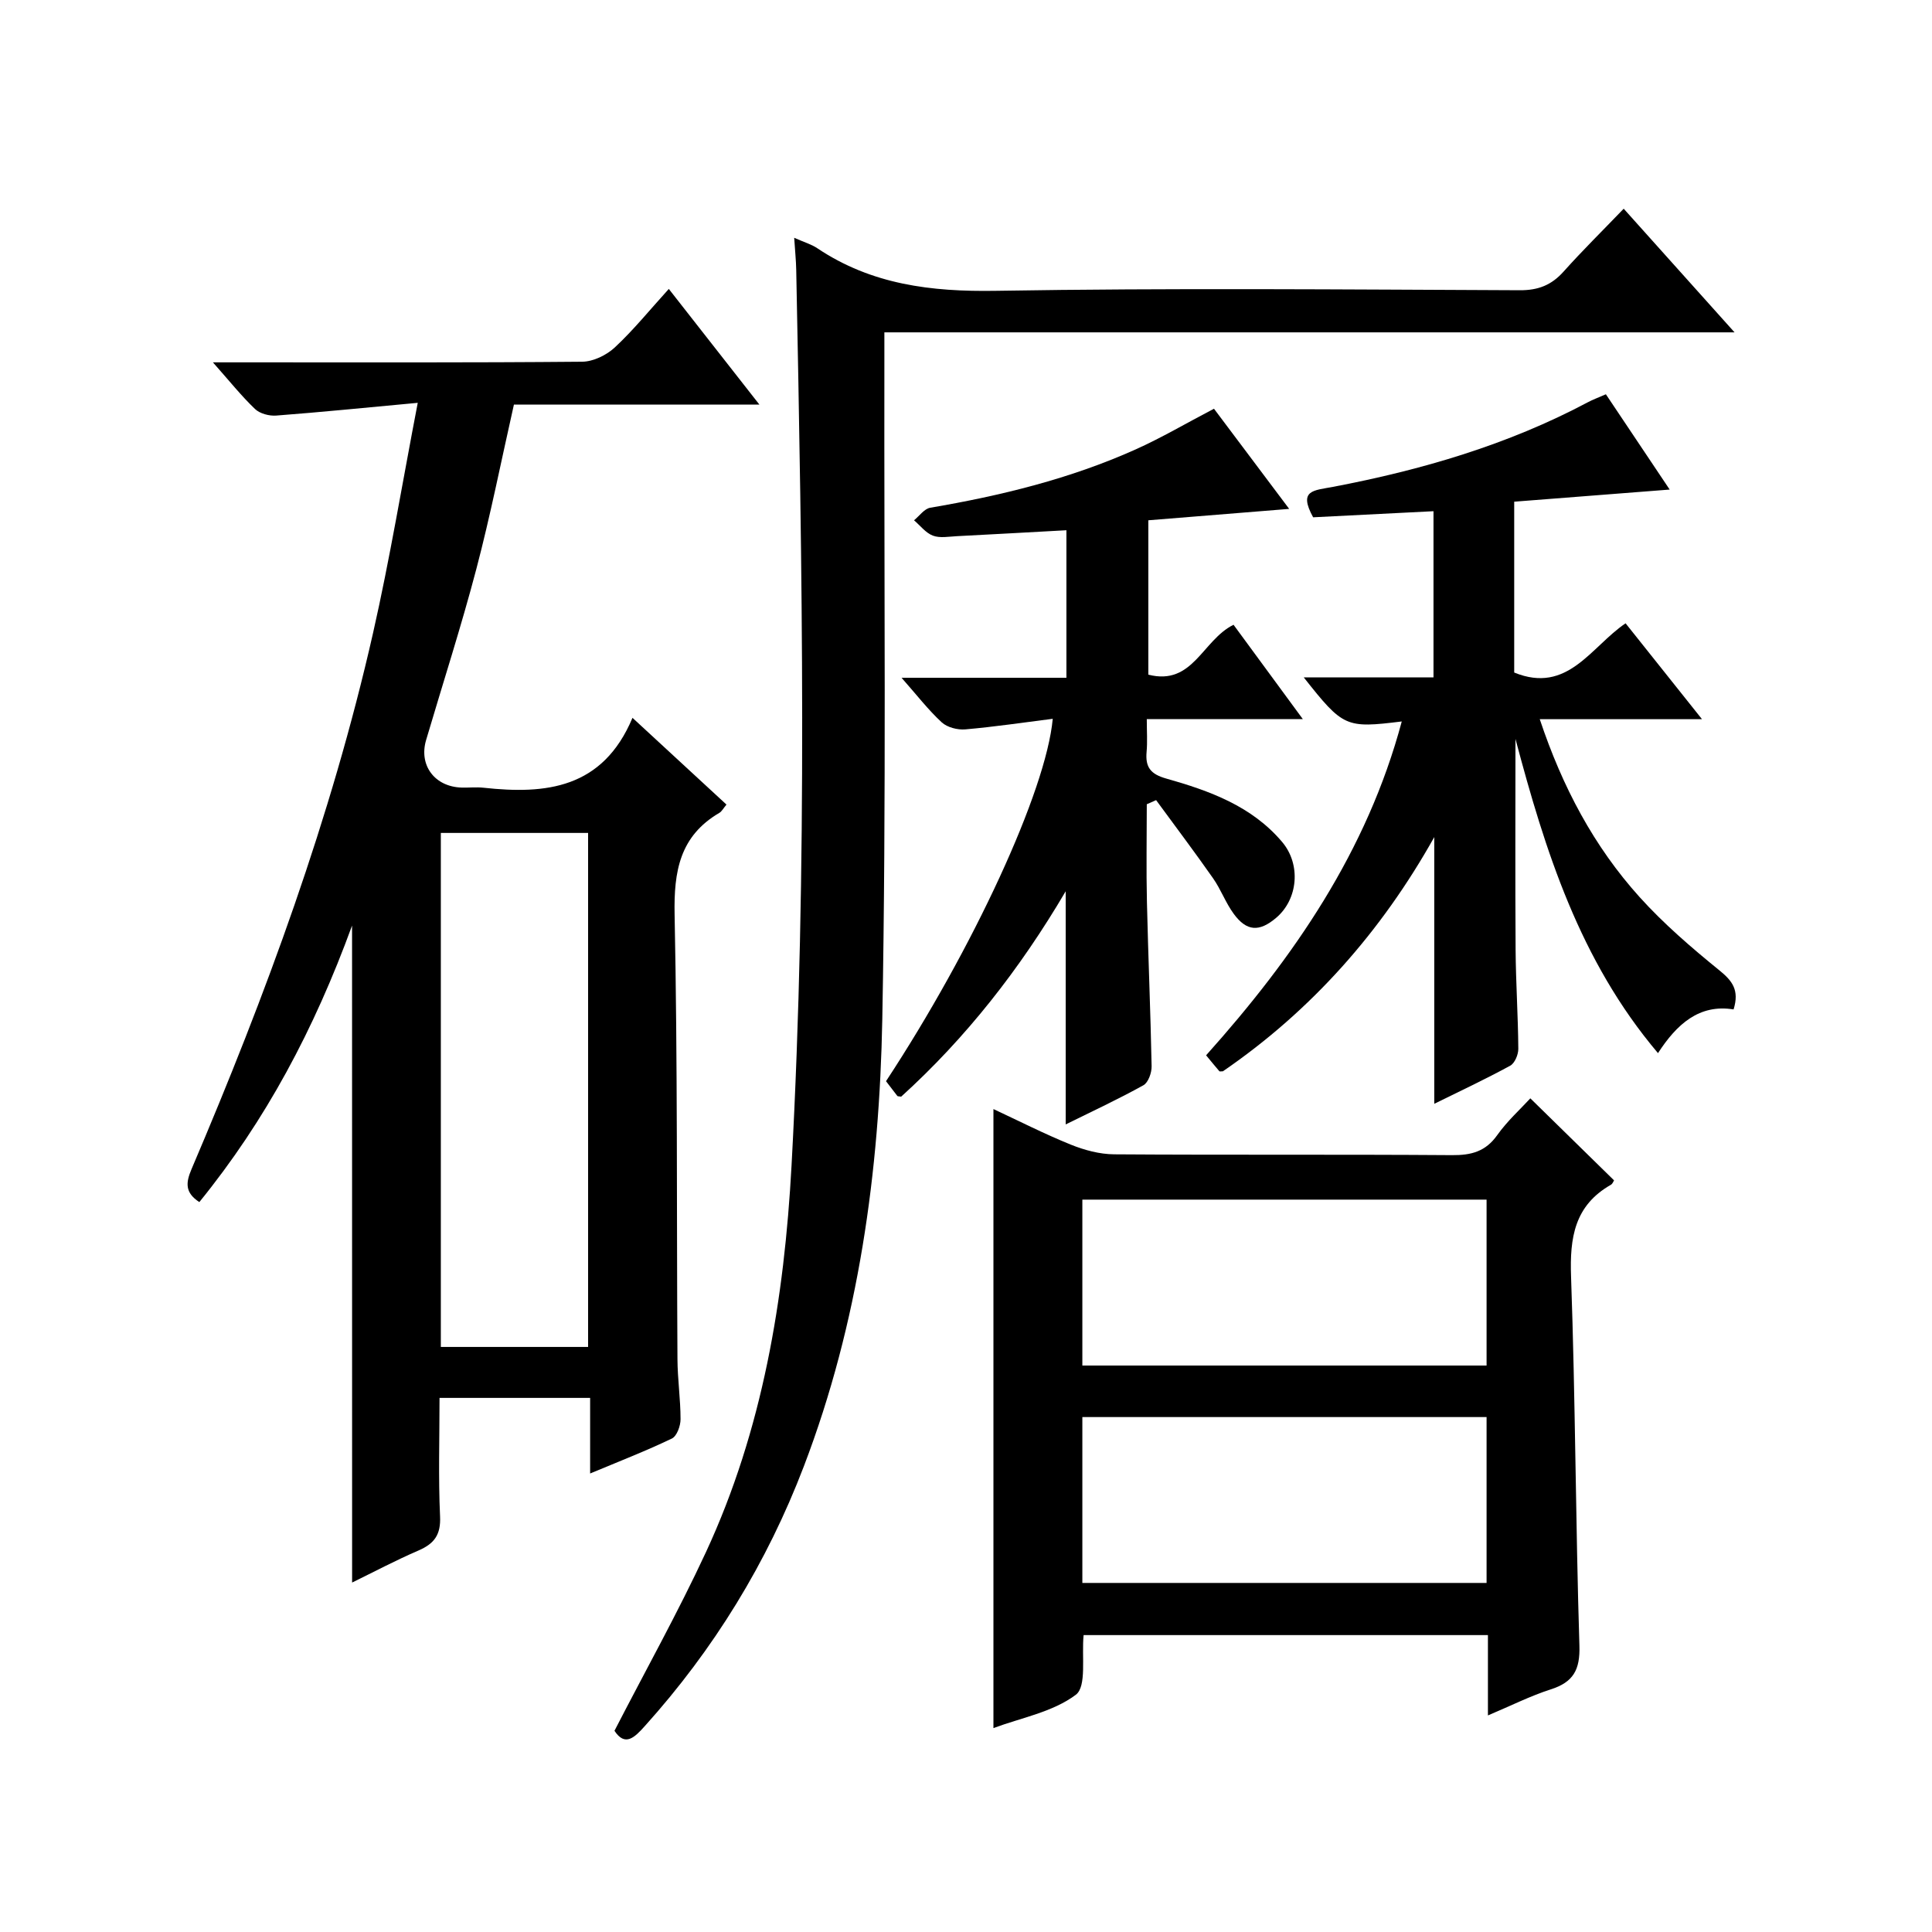
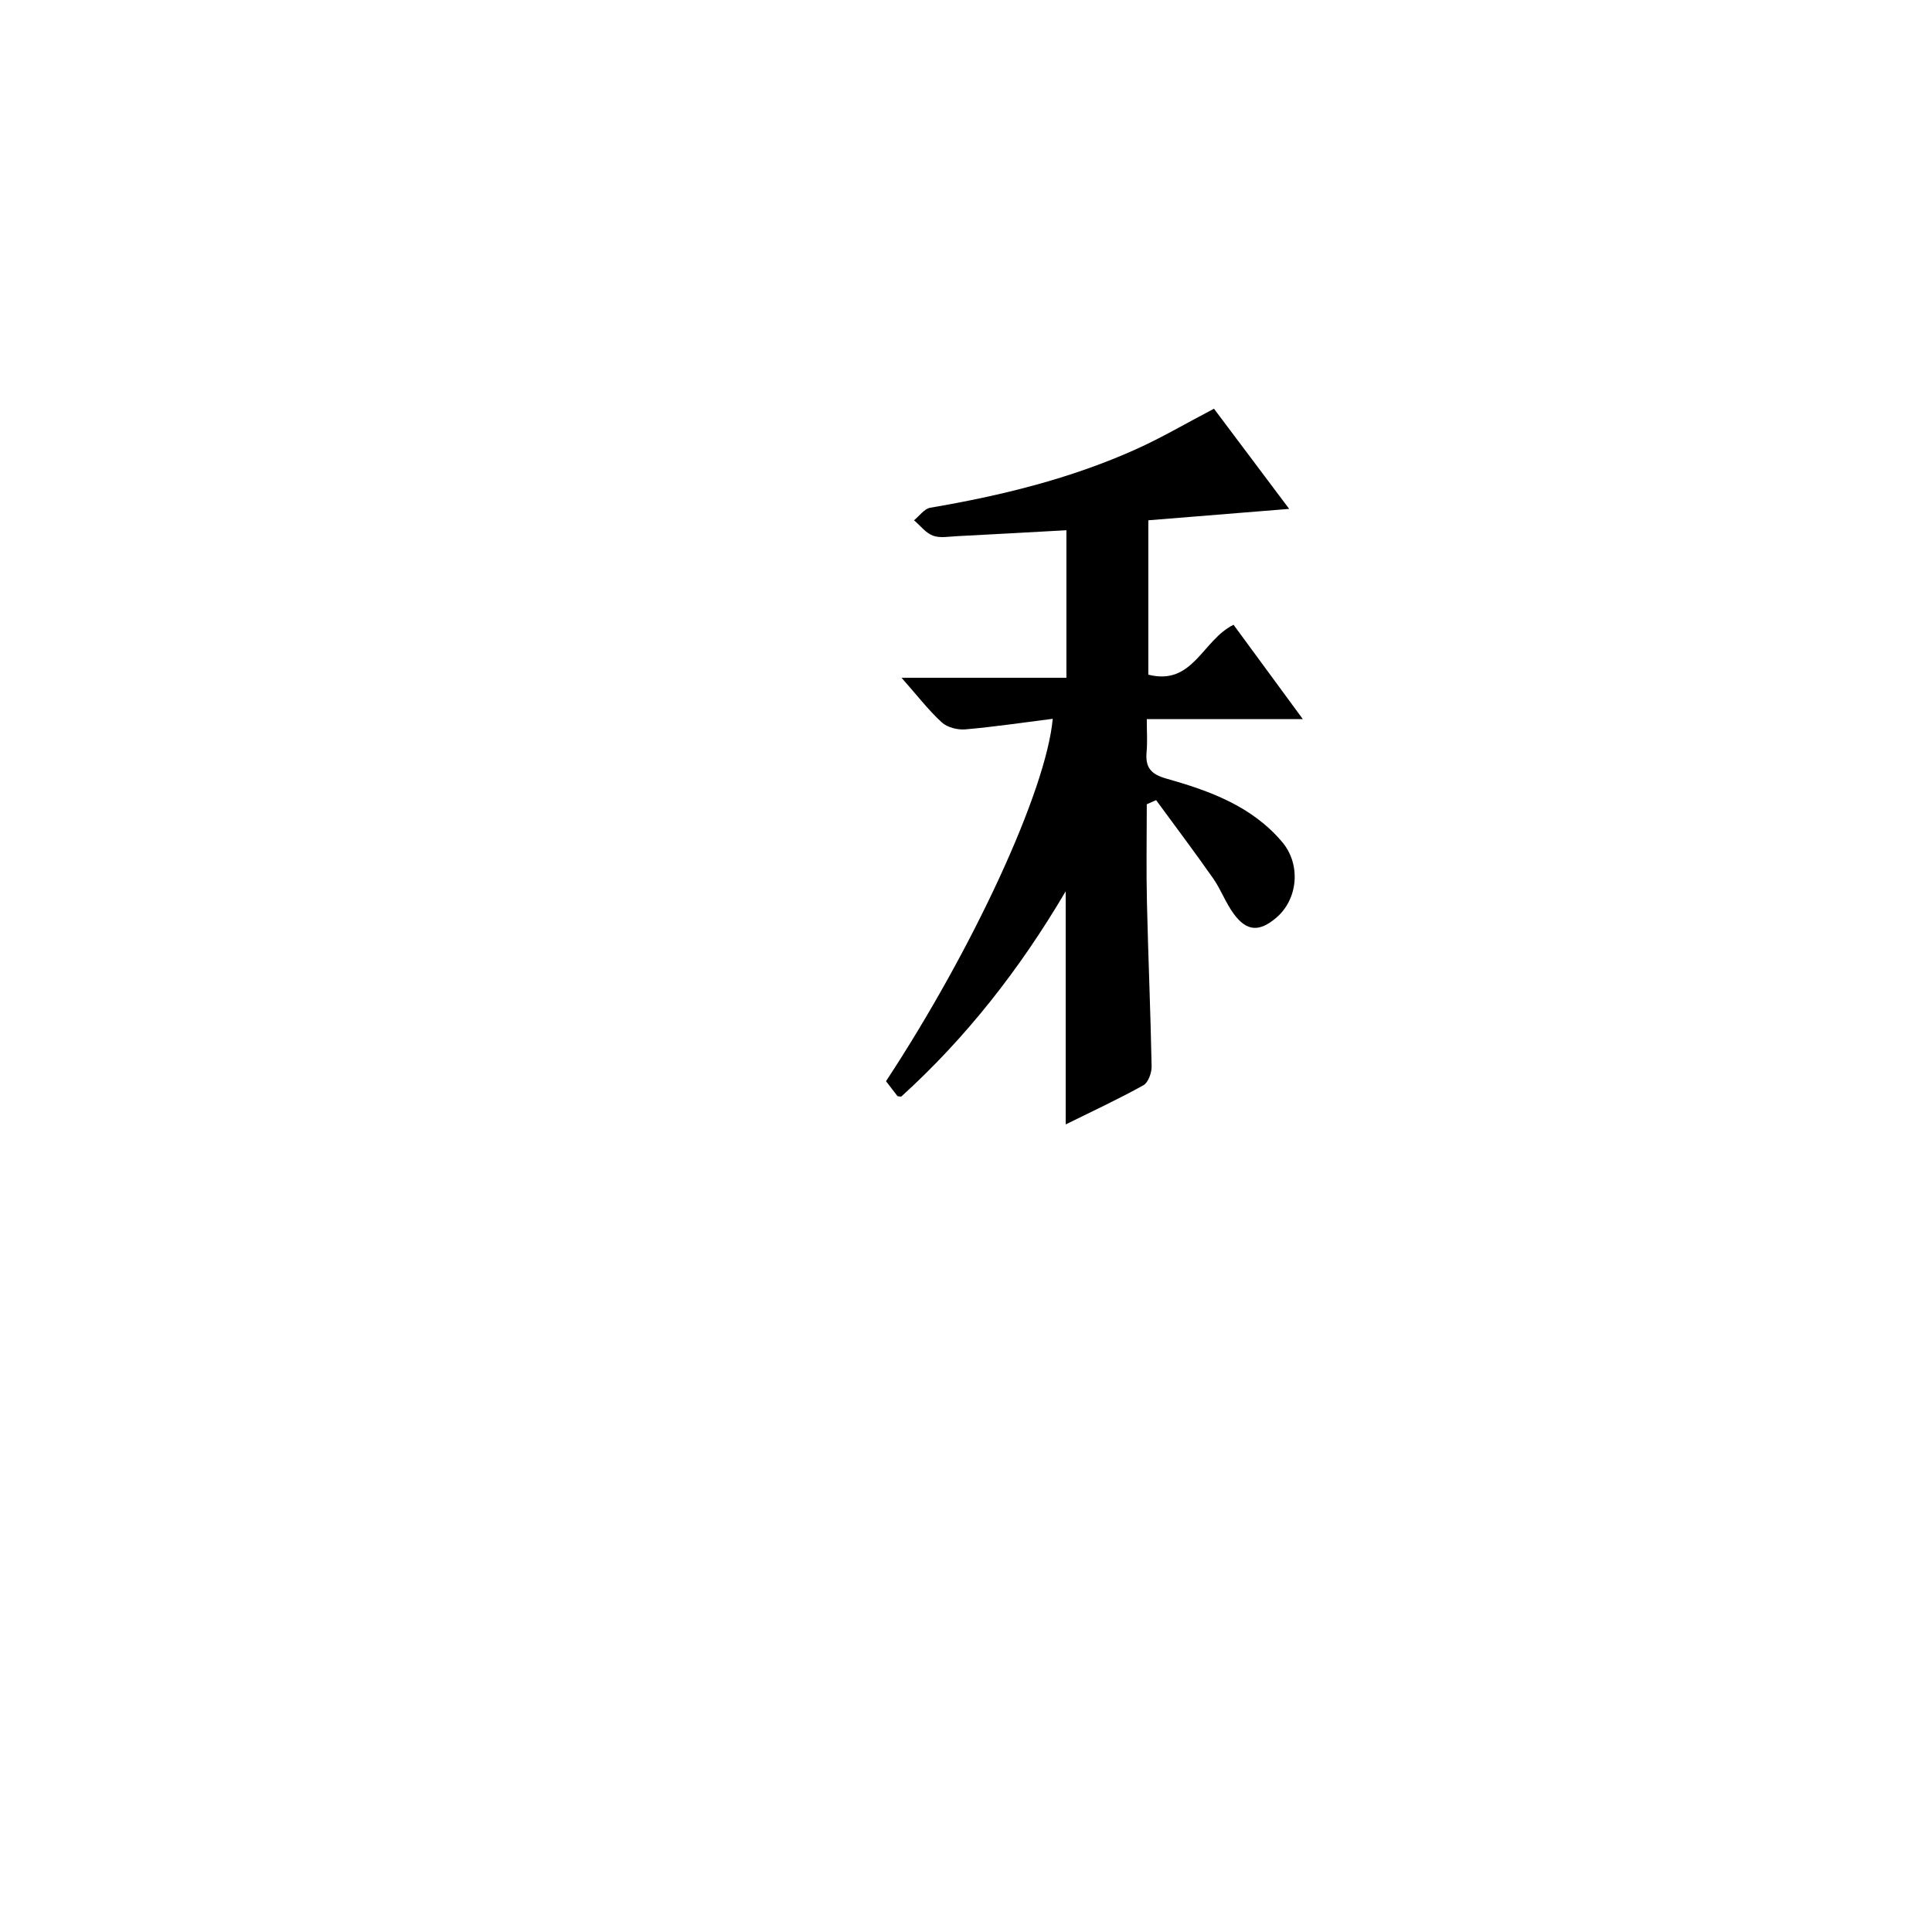
<svg xmlns="http://www.w3.org/2000/svg" version="1.1" id="ZDIC" x="0px" y="0px" viewBox="0 0 400 400" style="enable-background:new 0 0 400 400;" xml:space="preserve">
  <g>
-     <path d="M72.89,191.63c-7.85,21.52-17.88,40.33-31.62,57.25c-2.99-1.96-2.83-3.98-1.61-6.84C55.03,206,68.56,169.31,77.24,131.04   c3.48-15.35,6.03-30.92,9.25-47.64c-10.67,0.99-19.98,1.93-29.31,2.64c-1.44,0.11-3.37-0.4-4.37-1.35   c-2.83-2.7-5.29-5.79-8.73-9.67c2.95,0,4.7,0,6.45,0c23.33,0,46.67,0.08,70-0.13c2.29-0.02,5.02-1.35,6.74-2.94   c3.88-3.61,7.25-7.78,11.2-12.13c6.21,7.93,12.2,15.58,18.76,23.95c-17.45,0-34.14,0-50.83,0c-2.64,11.69-4.86,22.94-7.77,34   c-3.13,11.9-6.92,23.63-10.41,35.45c-1.55,5.25,1.8,9.69,7.38,9.84c1.5,0.04,3.01-0.13,4.5,0.03c12.9,1.41,24.68,0.22,30.85-14.47   c7.02,6.47,13.18,12.16,19.46,17.96c-0.63,0.74-0.95,1.4-1.47,1.71c-8.21,4.81-9.45,12.11-9.27,21.08   c0.62,30.66,0.41,61.33,0.59,92c0.02,4.16,0.64,8.31,0.64,12.47c0,1.37-0.76,3.49-1.79,3.99c-5.33,2.56-10.86,4.7-16.93,7.24   c0-5.56,0-10.47,0-15.65c-10.51,0-20.58,0-31.18,0c0,8.31-0.26,16.44,0.11,24.54c0.18,3.81-1.21,5.65-4.48,7.06   c-4.68,2.02-9.19,4.41-13.73,6.63C72.89,282.62,72.89,237.93,72.89,191.63z M121.76,278.87c0-35.78,0-71.16,0-106.42   c-10.45,0-20.51,0-30.49,0c0,35.67,0,70.93,0,106.42C101.49,278.87,111.43,278.87,121.76,278.87z" />
-     <path d="M308.06,355.16c0-5.92,0-11.07,0-16.63c-28.04,0-55.88,0-83.71,0c-0.44,4.36,0.68,10.62-1.61,12.35   c-4.77,3.59-11.34,4.77-17.06,6.9c0-42.88,0-85.29,0-128.16c5.28,2.46,10.55,5.15,16.01,7.36c2.82,1.14,5.98,1.99,8.99,2.01   c23.32,0.16,46.64,0,69.96,0.17c3.98,0.03,6.93-0.74,9.35-4.15c2.09-2.94,4.84-5.42,6.85-7.61c5.9,5.78,11.56,11.32,17.33,16.98   c-0.11,0.16-0.29,0.71-0.66,0.92c-7.52,4.29-8.53,10.93-8.24,18.99c0.9,25.46,0.94,50.95,1.73,76.41c0.16,5.03-1.26,7.57-5.94,9.07   C316.85,351.12,312.86,353.14,308.06,355.16z M224.09,282.72c28.26,0,55.98,0,83.69,0c0-11.64,0-22.91,0-34.35   c-28.01,0-55.74,0-83.69,0C224.09,259.93,224.09,271.19,224.09,282.72z M224.09,327.73c28.28,0,56,0,83.69,0   c0-11.65,0-22.91,0-34.34c-28.01,0-55.74,0-83.69,0C224.09,304.96,224.09,316.22,224.09,327.73z" />
-     <path d="M164.43,49.23c2.08,0.93,3.55,1.34,4.76,2.15c11.24,7.54,23.6,9.05,36.96,8.83c36.16-0.6,72.34-0.27,108.51-0.12   c3.85,0.02,6.58-1.08,9.08-3.88c3.87-4.33,8.02-8.41,12.43-13c7.77,8.67,15.03,16.77,22.95,25.6c-59.07,0-117.14,0-176.02,0   c0,2.33,0,4.24,0,6.16c-0.08,45.35,0.41,90.7-0.43,136.04c-0.59,31.56-4.86,62.78-16.24,92.57c-7.63,19.98-18.64,37.92-32.96,53.82   c-2.1,2.34-4.06,4.28-6.25,0.94c6.43-12.49,13.16-24.53,18.95-37.01c11.74-25.32,16.21-52.45,17.71-80.02   c3.36-61.79,2.19-123.63,0.97-185.45C164.81,53.89,164.6,51.91,164.43,49.23z" />
-     <path d="M313.76,152.99c0,14.56-0.07,29.12,0.03,43.68c0.05,6.83,0.51,13.65,0.56,20.48c0.01,1.19-0.74,2.99-1.69,3.5   c-5.19,2.82-10.55,5.34-15.71,7.88c0-9.43,0-18.62,0-27.82c0-9.13,0-18.27,0-27.4c-10.97,19.59-25.43,35.92-43.76,48.49   c-0.42,0-0.66,0.07-0.73-0.01c-0.85-0.99-1.68-2-2.75-3.3c18.18-20.3,33.31-42.24,40.51-69.12c-11.62,1.43-12.12,1.21-20.29-9.12   c9.09,0,17.8,0,26.86,0c0-11.57,0-22.61,0-34.41c-8.45,0.43-16.8,0.85-24.92,1.26c-3.11-5.67,0.08-5.53,4.11-6.3   c18.33-3.49,36.16-8.69,52.75-17.51c1.01-0.54,2.1-0.94,3.75-1.66c4.38,6.55,8.74,13.06,13.21,19.73   c-11.05,0.86-21.51,1.68-32.19,2.51c0,12.21,0,23.8,0,35.37c11.09,4.53,15.87-5.34,23.06-10.19c5.13,6.44,10.17,12.76,15.82,19.85   c-11.59,0-22.28,0-33.59,0c4.7,14.07,11.22,26.35,20.67,36.83c4.99,5.53,10.72,10.46,16.52,15.17c2.66,2.16,4.18,4.07,2.94,8.09   c-7.1-1.16-11.77,3.05-15.65,9.05C327.02,198.84,319.91,176.11,313.76,152.99z" />
    <path d="M217.96,148.82c-6.12,0.77-12.1,1.67-18.11,2.19c-1.6,0.14-3.74-0.41-4.88-1.46c-2.8-2.58-5.15-5.65-8.31-9.22   c11.74,0,22.75,0,34.13,0c0-10.28,0-19.99,0-30.55c-7.61,0.42-15.15,0.84-22.69,1.23c-1.66,0.08-3.49,0.44-4.95-0.11   c-1.49-0.56-2.62-2.08-3.91-3.18c1.11-0.9,2.13-2.39,3.36-2.6c14.63-2.49,28.98-5.99,42.56-12.09c5.28-2.37,10.3-5.33,16.18-8.41   c4.98,6.63,10.19,13.58,15.57,20.74c-9.97,0.81-19.43,1.57-29.16,2.36c0,11.06,0,21.47,0,31.96c9.25,2.36,11.15-7.12,17.64-10.33   c4.49,6.11,9.14,12.45,14.35,19.54c-11.16,0-21.39,0-32.31,0c0,2.57,0.15,4.7-0.04,6.79c-0.28,3.14,0.8,4.59,4.06,5.51   c8.95,2.53,17.72,5.68,24.02,13.15c3.91,4.64,3.29,11.84-1.26,15.69c-3.49,2.96-6.11,2.83-8.8-0.86c-1.66-2.27-2.64-5.02-4.25-7.32   c-3.83-5.47-7.85-10.8-11.8-16.19c-0.64,0.28-1.29,0.57-1.93,0.85c0,6.76-0.13,13.51,0.03,20.27c0.26,11.33,0.75,22.64,0.97,33.97   c0.03,1.34-0.69,3.38-1.7,3.94c-5.18,2.88-10.57,5.38-16.09,8.11c0-16.02,0-31.69,0-48.27c-9.53,16.2-20.69,30.39-34.06,42.52   c-0.49-0.08-0.73-0.05-0.8-0.15c-0.81-1.03-1.6-2.08-2.34-3.05C201.44,196.48,216.58,163.8,217.96,148.82z" />
  </g>
</svg>